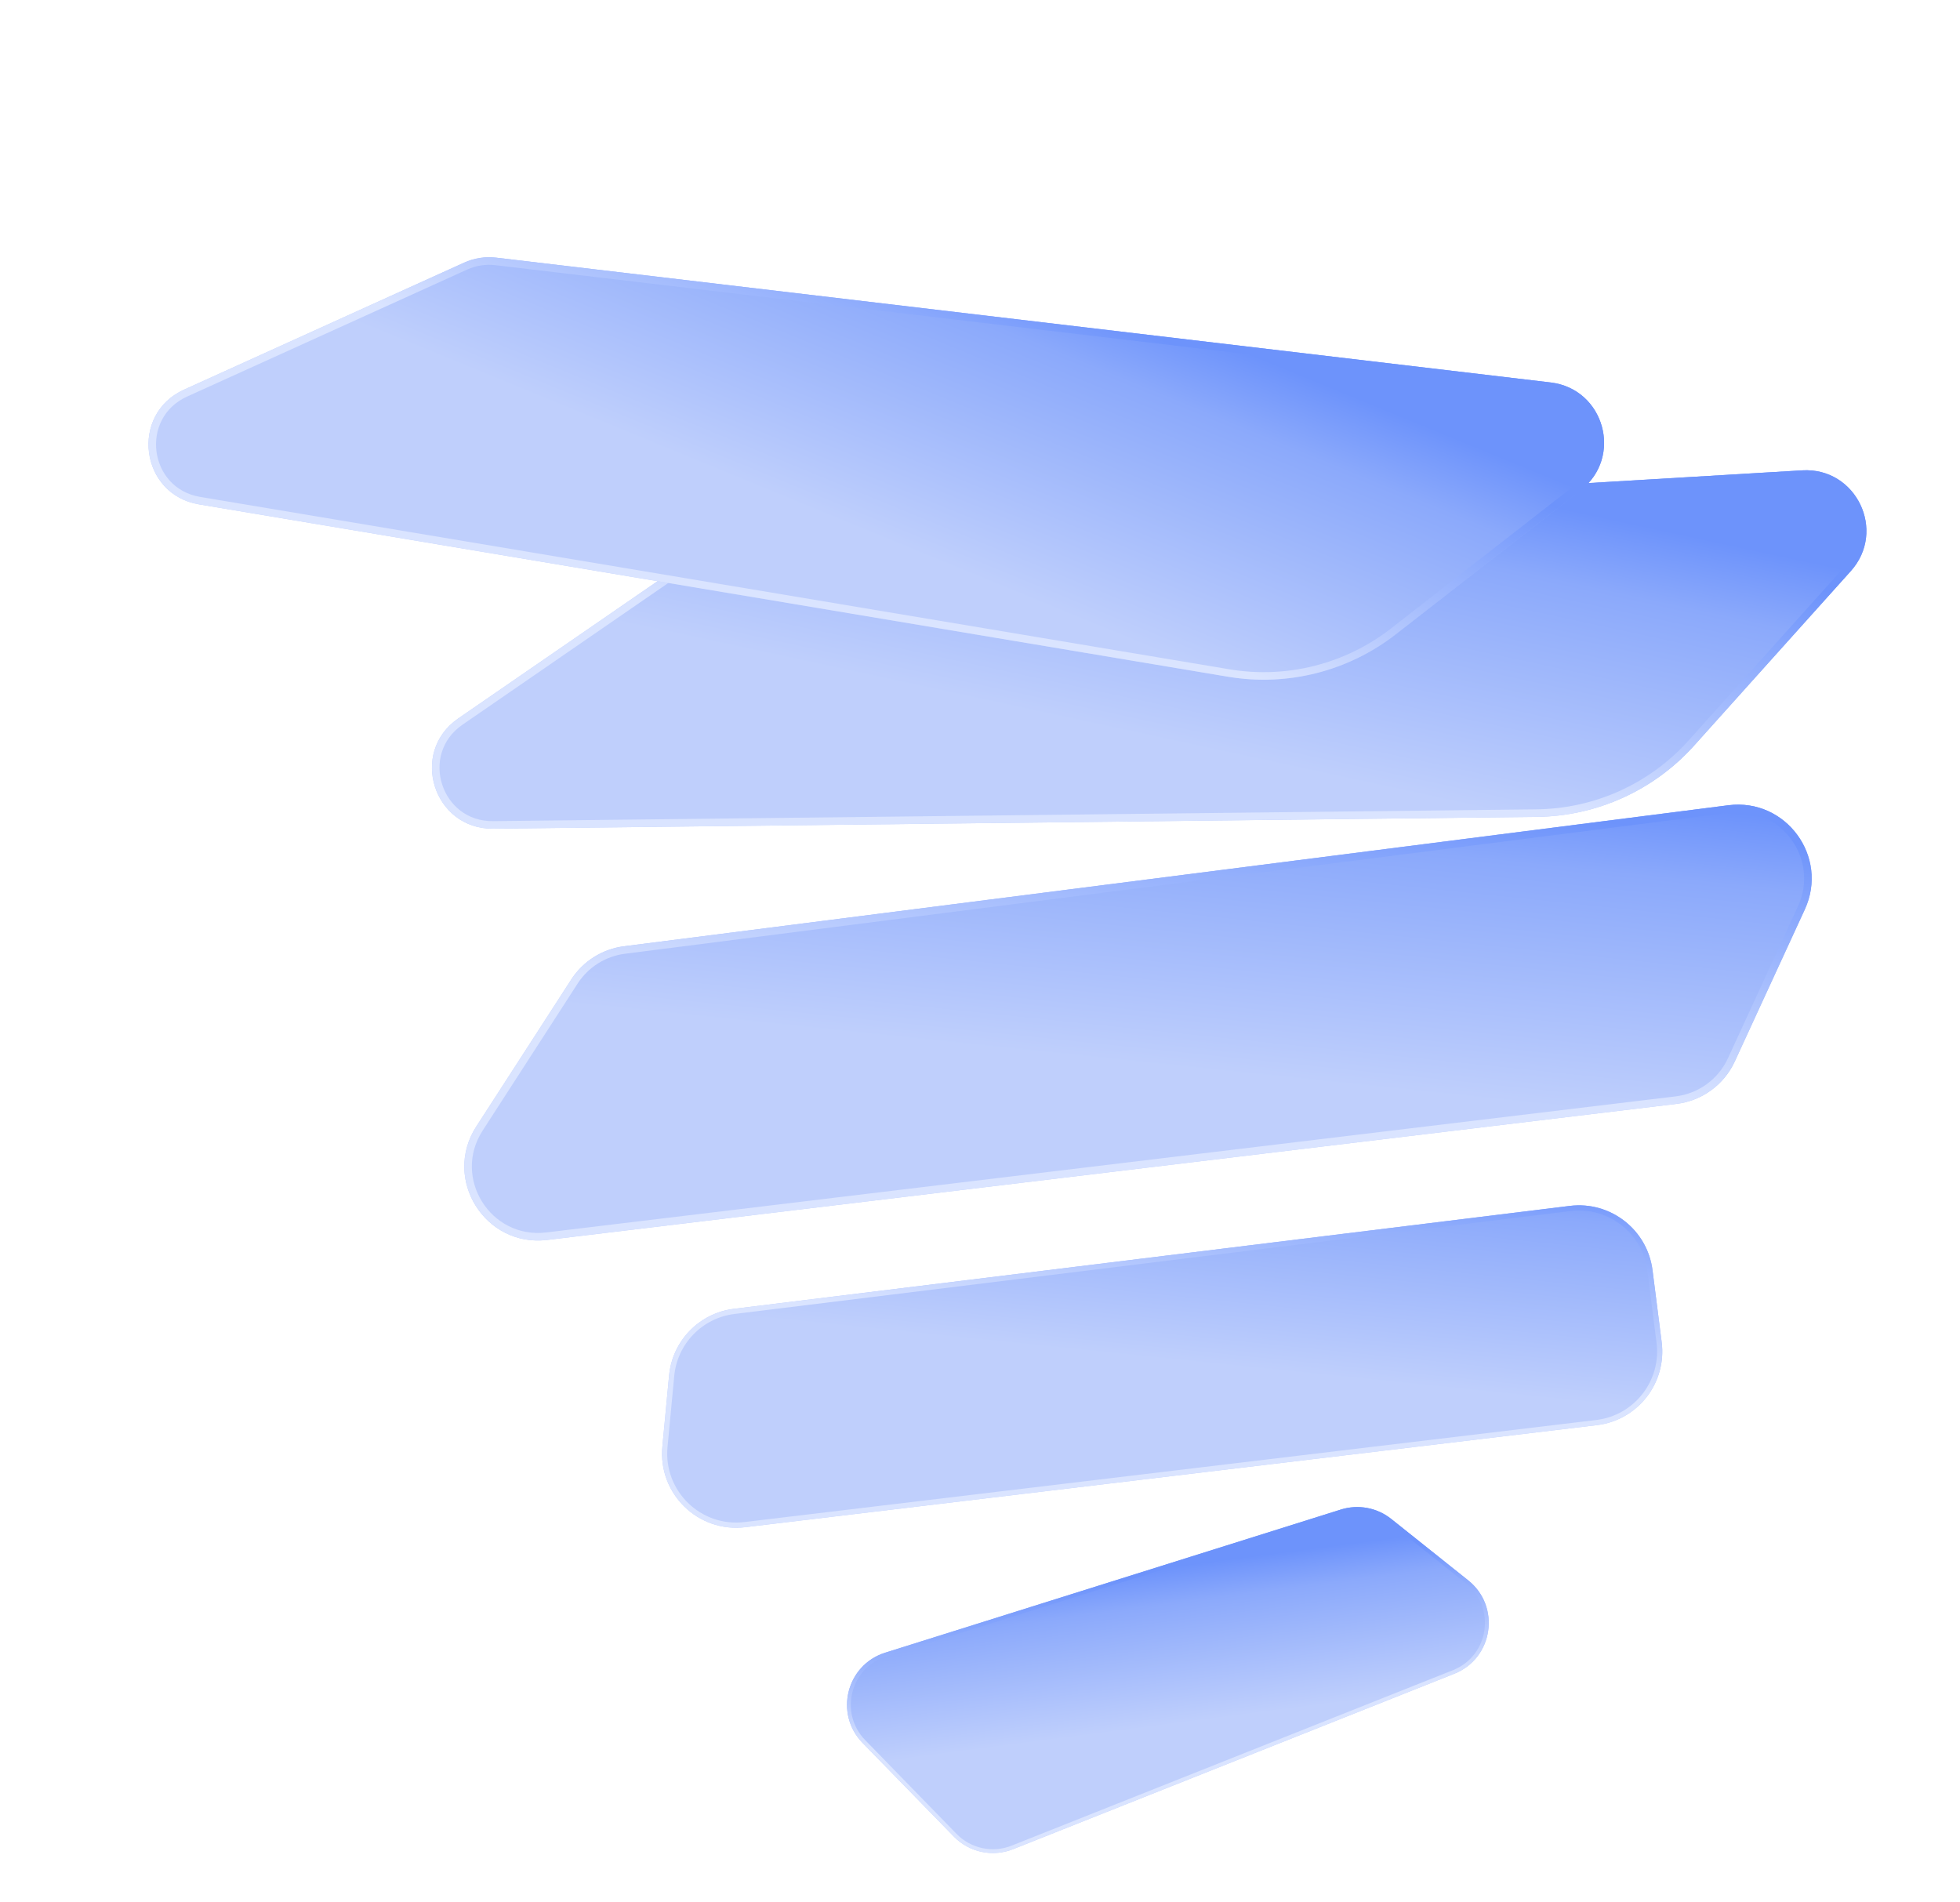
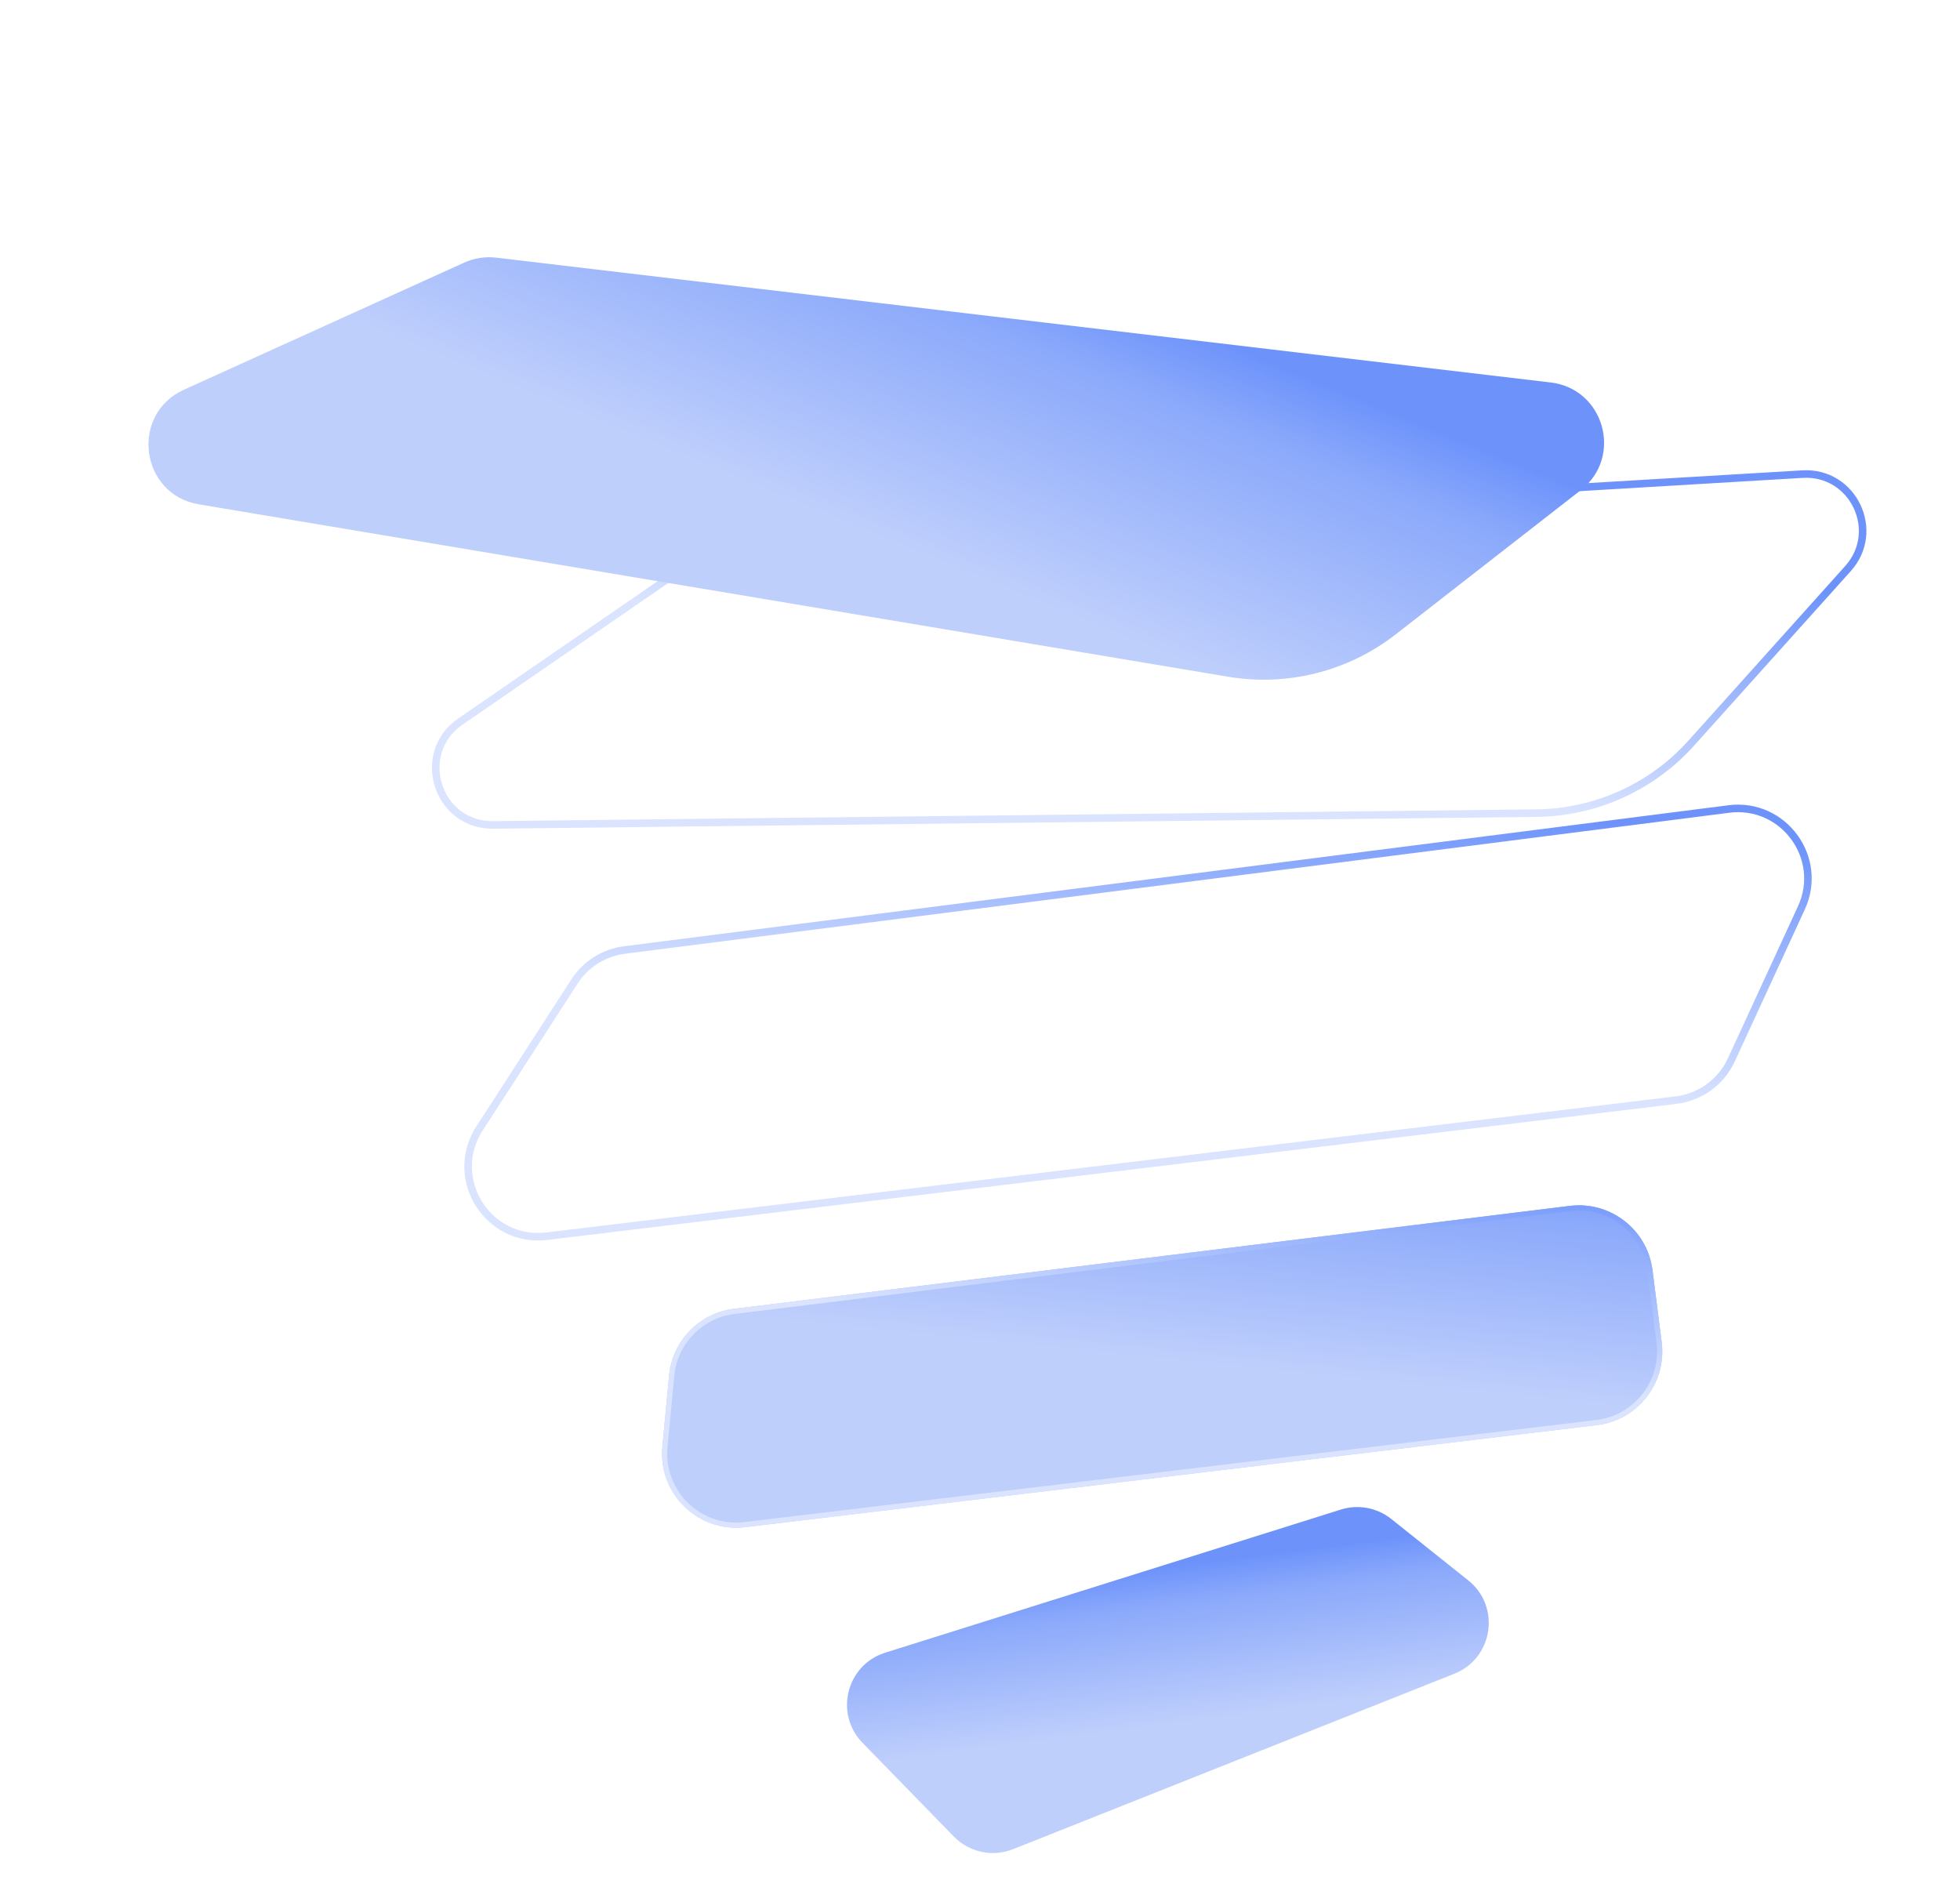
<svg xmlns="http://www.w3.org/2000/svg" viewBox="0 0 476 462" fill="none">
  <g filter="url(#filter0_d_82_21)">
    <path d="M209.47 422.023C202.575 414.946 205.566 403.086 214.992 400.125L325.638 365.372C329.843 364.051 334.43 364.907 337.876 367.656L356.562 382.561C364.518 388.907 362.651 401.481 353.194 405.241L246.038 447.849C241.062 449.828 235.384 448.618 231.646 444.782L209.47 422.023Z" fill="url(#paint0_linear_82_21)" />
-     <path d="M215.131 400.566L325.777 365.813C329.836 364.539 334.263 365.364 337.588 368.017L356.274 382.922C363.952 389.047 362.15 401.183 353.023 404.812L245.867 447.419C241.064 449.329 235.584 448.162 231.977 444.46L209.801 421.7C203.146 414.871 206.034 403.424 215.131 400.566Z" stroke="url(#paint1_linear_82_21)" stroke-width="0.925" />
  </g>
  <g filter="url(#filter1_d_82_21)">
    <path d="M162.493 332.365C163.288 323.947 169.832 317.215 178.224 316.181L381.256 291.182C391.1 289.969 400.072 296.944 401.325 306.784L403.551 324.265C404.814 334.184 397.754 343.234 387.825 344.424L180.937 369.213C169.534 370.579 159.782 361.068 160.862 349.635L162.493 332.365Z" fill="url(#paint2_linear_82_21)" />
    <path d="M381.332 291.806C390.833 290.636 399.493 297.367 400.702 306.863L402.927 324.344C404.146 333.918 397.333 342.651 387.751 343.8L180.863 368.589C169.858 369.908 160.445 360.728 161.487 349.694L163.118 332.424C163.885 324.299 170.202 317.803 178.301 316.805L381.332 291.806Z" stroke="url(#paint3_linear_82_21)" stroke-width="1.257" />
  </g>
  <g filter="url(#filter2_d_82_21)">
-     <path d="M138.741 235.425C141.611 230.984 146.293 228.034 151.539 227.364L419.745 193.117C433.725 191.332 444.21 205.622 438.312 218.422L421.305 255.334C418.698 260.992 413.342 264.893 407.156 265.639L132.886 298.683C117.794 300.501 107.421 283.902 115.67 271.134L138.741 235.425Z" fill="url(#paint4_linear_82_21)" />
    <path d="M419.86 194.026C433.126 192.332 443.076 205.892 437.48 218.038L420.473 254.951C417.999 260.32 412.916 264.022 407.046 264.729L132.777 297.773C118.455 299.499 108.612 283.747 116.44 271.631L139.511 235.923C142.234 231.708 146.677 228.909 151.654 228.274L419.86 194.026Z" stroke="url(#paint5_linear_82_21)" stroke-width="1.833" />
  </g>
  <g filter="url(#filter3_d_82_21)">
-     <path d="M172.815 129.669C175.02 128.151 177.597 127.265 180.268 127.106L437.687 111.782C450.782 111.003 458.246 126.481 449.482 136.243L411.439 178.618C401.677 189.492 387.803 195.775 373.191 195.94L119.775 198.808C105.28 198.972 99.344 180.26 111.283 172.039L172.815 129.669Z" fill="url(#paint6_linear_82_21)" />
    <path d="M437.741 112.697C450.019 111.966 457.017 126.479 448.8 135.631L410.757 178.006C401.167 188.689 387.536 194.861 373.181 195.024L119.765 197.892C106.174 198.046 100.609 180.502 111.803 172.794L173.335 130.424C175.401 129.001 177.818 128.17 180.323 128.021L437.741 112.697Z" stroke="url(#paint7_linear_82_21)" stroke-width="1.833" />
  </g>
  <g filter="url(#filter4_d_82_21)">
    <path d="M112.721 61.341C115.158 60.235 117.851 59.817 120.509 60.132L376.595 90.442C389.623 91.984 394.24 108.536 383.893 116.599L338.973 151.602C327.447 160.583 312.682 164.322 298.27 161.908L48.319 120.043C34.023 117.648 31.48 98.183 44.681 92.196L112.721 61.341Z" fill="url(#paint8_linear_82_21)" />
-     <path d="M376.488 91.352C388.702 92.798 393.031 108.317 383.329 115.876L338.41 150.879C327.086 159.703 312.581 163.376 298.422 161.004L48.471 119.14C35.066 116.894 32.682 98.644 45.06 93.03L113.099 62.175C115.384 61.139 117.909 60.747 120.401 61.042L376.488 91.352Z" stroke="url(#paint9_linear_82_21)" stroke-width="1.833" />
  </g>
  <defs>
    <filter id="filter0_d_82_21" x="204.468" y="364.762" width="158.319" height="86.492" filterUnits="userSpaceOnUse" color-interpolation-filters="sRGB">
      <feFlood flood-opacity="0" result="BackgroundImageFix" />
      <feColorMatrix in="SourceAlpha" type="matrix" values="0 0 0 0 0 0 0 0 0 0 0 0 0 0 0 0 0 0 127 0" result="hardAlpha" />
      <feOffset dy="1.233" />
      <feGaussianBlur stdDeviation="0.617" />
      <feComposite in2="hardAlpha" operator="out" />
      <feColorMatrix type="matrix" values="0 0 0 0 0 0 0 0 0 0 0 0 0 0 0 0 0 0 0.25 0" />
      <feBlend mode="normal" in2="BackgroundImageFix" result="effect1_dropShadow_82_21" />
      <feBlend mode="normal" in="SourceGraphic" in2="effect1_dropShadow_82_21" result="shape" />
    </filter>
    <filter id="filter1_d_82_21" x="159.105" y="291.045" width="246.268" height="81.65" filterUnits="userSpaceOnUse" color-interpolation-filters="sRGB">
      <feFlood flood-opacity="0" result="BackgroundImageFix" />
      <feColorMatrix in="SourceAlpha" type="matrix" values="0 0 0 0 0 0 0 0 0 0 0 0 0 0 0 0 0 0 127 0" result="hardAlpha" />
      <feOffset dy="1.676" />
      <feGaussianBlur stdDeviation="0.838" />
      <feComposite in2="hardAlpha" operator="out" />
      <feColorMatrix type="matrix" values="0 0 0 0 0 0 0 0 0 0 0 0 0 0 0 0 0 0 0.25 0" />
      <feBlend mode="normal" in2="BackgroundImageFix" result="effect1_dropShadow_82_21" />
      <feBlend mode="normal" in="SourceGraphic" in2="effect1_dropShadow_82_21" result="shape" />
    </filter>
    <filter id="filter2_d_82_21" x="110.312" y="192.965" width="332.121" height="110.743" filterUnits="userSpaceOnUse" color-interpolation-filters="sRGB">
      <feFlood flood-opacity="0" result="BackgroundImageFix" />
      <feColorMatrix in="SourceAlpha" type="matrix" values="0 0 0 0 0 0 0 0 0 0 0 0 0 0 0 0 0 0 127 0" result="hardAlpha" />
      <feOffset dy="2.444" />
      <feGaussianBlur stdDeviation="1.222" />
      <feComposite in2="hardAlpha" operator="out" />
      <feColorMatrix type="matrix" values="0 0 0 0 0 0 0 0 0 0 0 0 0 0 0 0 0 0 0.25 0" />
      <feBlend mode="normal" in2="BackgroundImageFix" result="effect1_dropShadow_82_21" />
      <feBlend mode="normal" in="SourceGraphic" in2="effect1_dropShadow_82_21" result="shape" />
    </filter>
    <filter id="filter3_d_82_21" x="102.457" y="111.754" width="353.261" height="91.943" filterUnits="userSpaceOnUse" color-interpolation-filters="sRGB">
      <feFlood flood-opacity="0" result="BackgroundImageFix" />
      <feColorMatrix in="SourceAlpha" type="matrix" values="0 0 0 0 0 0 0 0 0 0 0 0 0 0 0 0 0 0 127 0" result="hardAlpha" />
      <feOffset dy="2.444" />
      <feGaussianBlur stdDeviation="1.222" />
      <feComposite in2="hardAlpha" operator="out" />
      <feColorMatrix type="matrix" values="0 0 0 0 0 0 0 0 0 0 0 0 0 0 0 0 0 0 0.25 0" />
      <feBlend mode="normal" in2="BackgroundImageFix" result="effect1_dropShadow_82_21" />
      <feBlend mode="normal" in="SourceGraphic" in2="effect1_dropShadow_82_21" result="shape" />
    </filter>
    <filter id="filter4_d_82_21" x="17.954" y="44.369" width="389.717" height="138.805" filterUnits="userSpaceOnUse" color-interpolation-filters="sRGB">
      <feFlood flood-opacity="0" result="BackgroundImageFix" />
      <feColorMatrix in="SourceAlpha" type="matrix" values="0 0 0 0 0 0 0 0 0 0 0 0 0 0 0 0 0 0 127 0" result="hardAlpha" />
      <feOffset dy="2.444" />
      <feGaussianBlur stdDeviation="9.052" />
      <feComposite in2="hardAlpha" operator="out" />
      <feColorMatrix type="matrix" values="0 0 0 0 0 0 0 0 0 0 0 0 0 0 0 0 0 0 0.25 0" />
      <feBlend mode="normal" in2="BackgroundImageFix" result="effect1_dropShadow_82_21" />
      <feBlend mode="normal" in="SourceGraphic" in2="effect1_dropShadow_82_21" result="shape" />
    </filter>
    <linearGradient id="paint0_linear_82_21" x1="320.256" y1="412.977" x2="315.346" y2="375.249" gradientUnits="userSpaceOnUse">
      <stop stop-color="#BFCFFC" />
      <stop offset="0.767" stop-color="#8BA9FB" />
      <stop offset="1" stop-color="#6D93FB" />
    </linearGradient>
    <linearGradient id="paint1_linear_82_21" x1="315.012" y1="433.055" x2="308.587" y2="378.229" gradientUnits="userSpaceOnUse">
      <stop offset="0.394" stop-color="#DAE4FF" />
      <stop offset="1" stop-color="#6D93FB" />
    </linearGradient>
    <linearGradient id="paint2_linear_82_21" x1="344.18" y1="334.881" x2="350.048" y2="277.754" gradientUnits="userSpaceOnUse">
      <stop stop-color="#BFCFFC" />
      <stop offset="0.767" stop-color="#8BA9FB" />
      <stop offset="1" stop-color="#6D93FB" />
    </linearGradient>
    <linearGradient id="paint3_linear_82_21" x1="326.954" y1="362.297" x2="336.415" y2="279.472" gradientUnits="userSpaceOnUse">
      <stop offset="0.394" stop-color="#DAE4FF" />
      <stop offset="1" stop-color="#6D93FB" />
    </linearGradient>
    <linearGradient id="paint4_linear_82_21" x1="292.335" y1="257.556" x2="300.177" y2="182.345" gradientUnits="userSpaceOnUse">
      <stop stop-color="#BFCFFC" />
      <stop offset="0.767" stop-color="#8BA9FB" />
      <stop offset="1" stop-color="#6D93FB" />
    </linearGradient>
    <linearGradient id="paint5_linear_82_21" x1="269.89" y1="293.651" x2="282.526" y2="184.616" gradientUnits="userSpaceOnUse">
      <stop offset="0.394" stop-color="#DAE4FF" />
      <stop offset="1" stop-color="#6D93FB" />
    </linearGradient>
    <linearGradient id="paint6_linear_82_21" x1="272.827" y1="175.315" x2="288.773" y2="101.397" gradientUnits="userSpaceOnUse">
      <stop stop-color="#BFCFFC" />
      <stop offset="0.767" stop-color="#8BA9FB" />
      <stop offset="1" stop-color="#6D93FB" />
    </linearGradient>
    <linearGradient id="paint7_linear_82_21" x1="246.602" y1="208.766" x2="270.98" y2="101.742" gradientUnits="userSpaceOnUse">
      <stop offset="0.394" stop-color="#DAE4FF" />
      <stop offset="1" stop-color="#6D93FB" />
    </linearGradient>
    <linearGradient id="paint8_linear_82_21" x1="203.116" y1="123.908" x2="231.847" y2="53.96" gradientUnits="userSpaceOnUse">
      <stop stop-color="#BFCFFC" />
      <stop offset="0.767" stop-color="#8BA9FB" />
      <stop offset="1" stop-color="#6D93FB" />
    </linearGradient>
    <linearGradient id="paint9_linear_82_21" x1="171.403" y1="152.209" x2="214.272" y2="51.162" gradientUnits="userSpaceOnUse">
      <stop offset="0.394" stop-color="#DAE4FF" />
      <stop offset="1" stop-color="#6D93FB" />
    </linearGradient>
  </defs>
</svg>